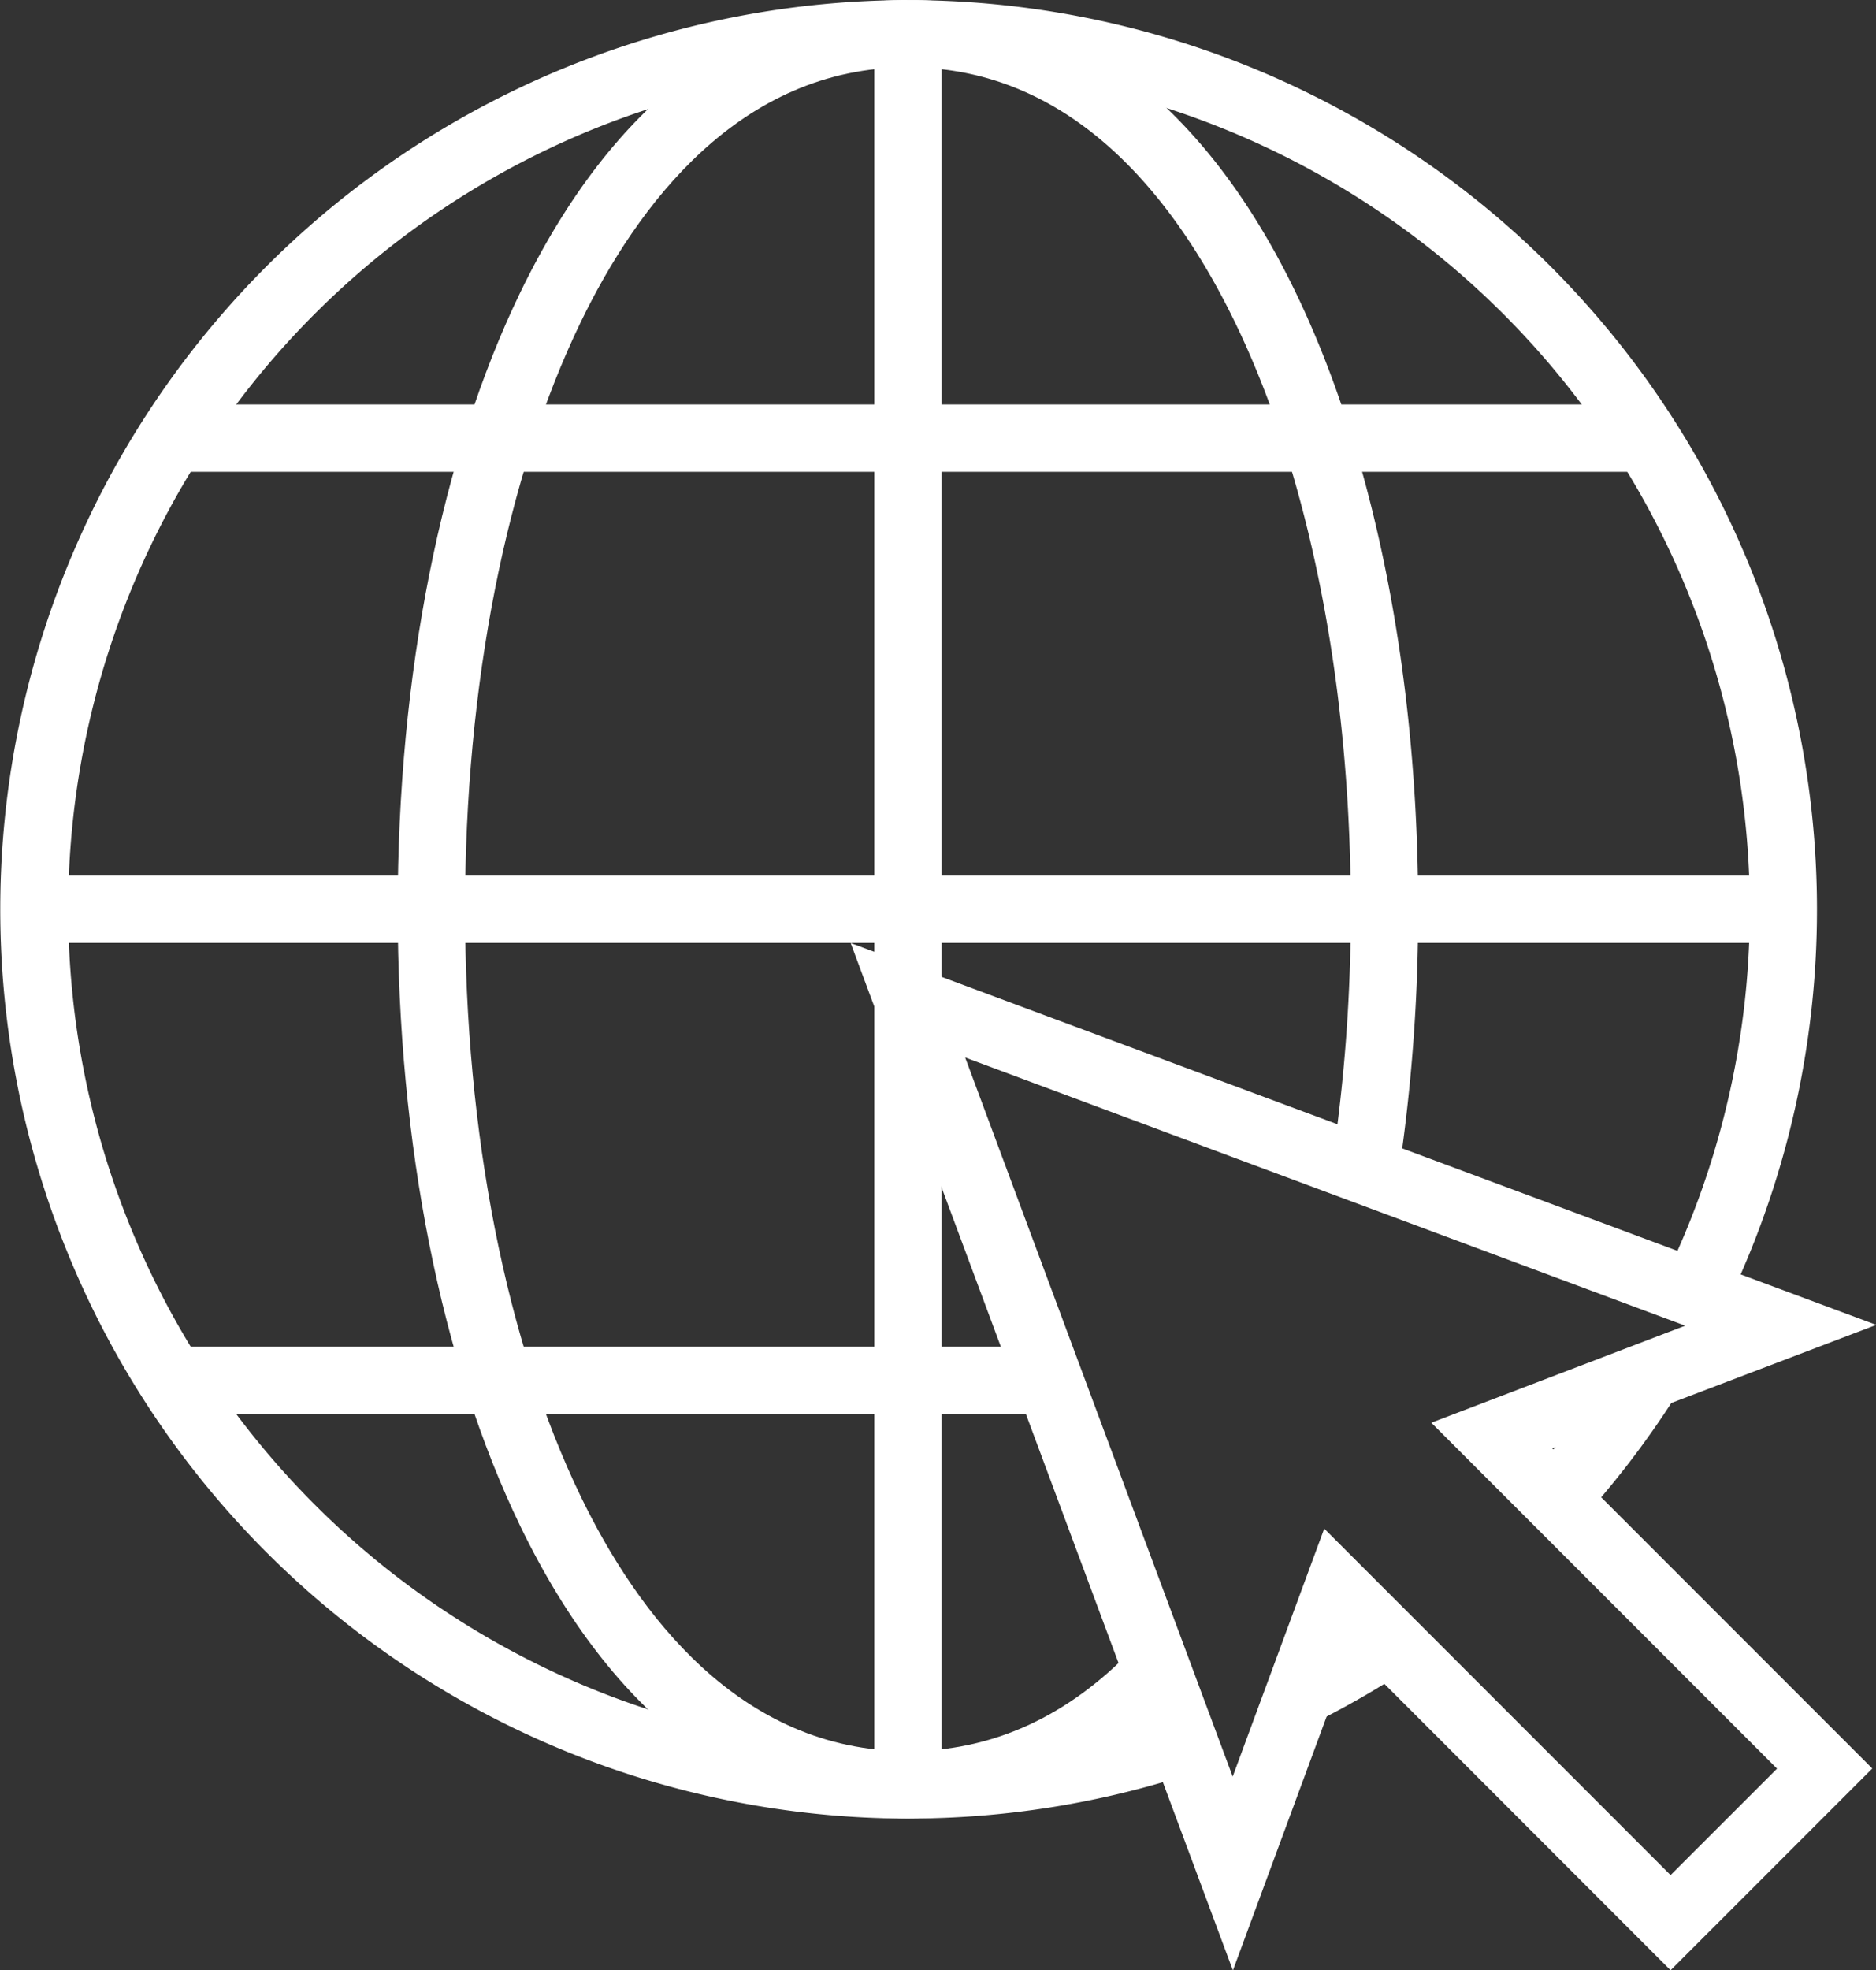
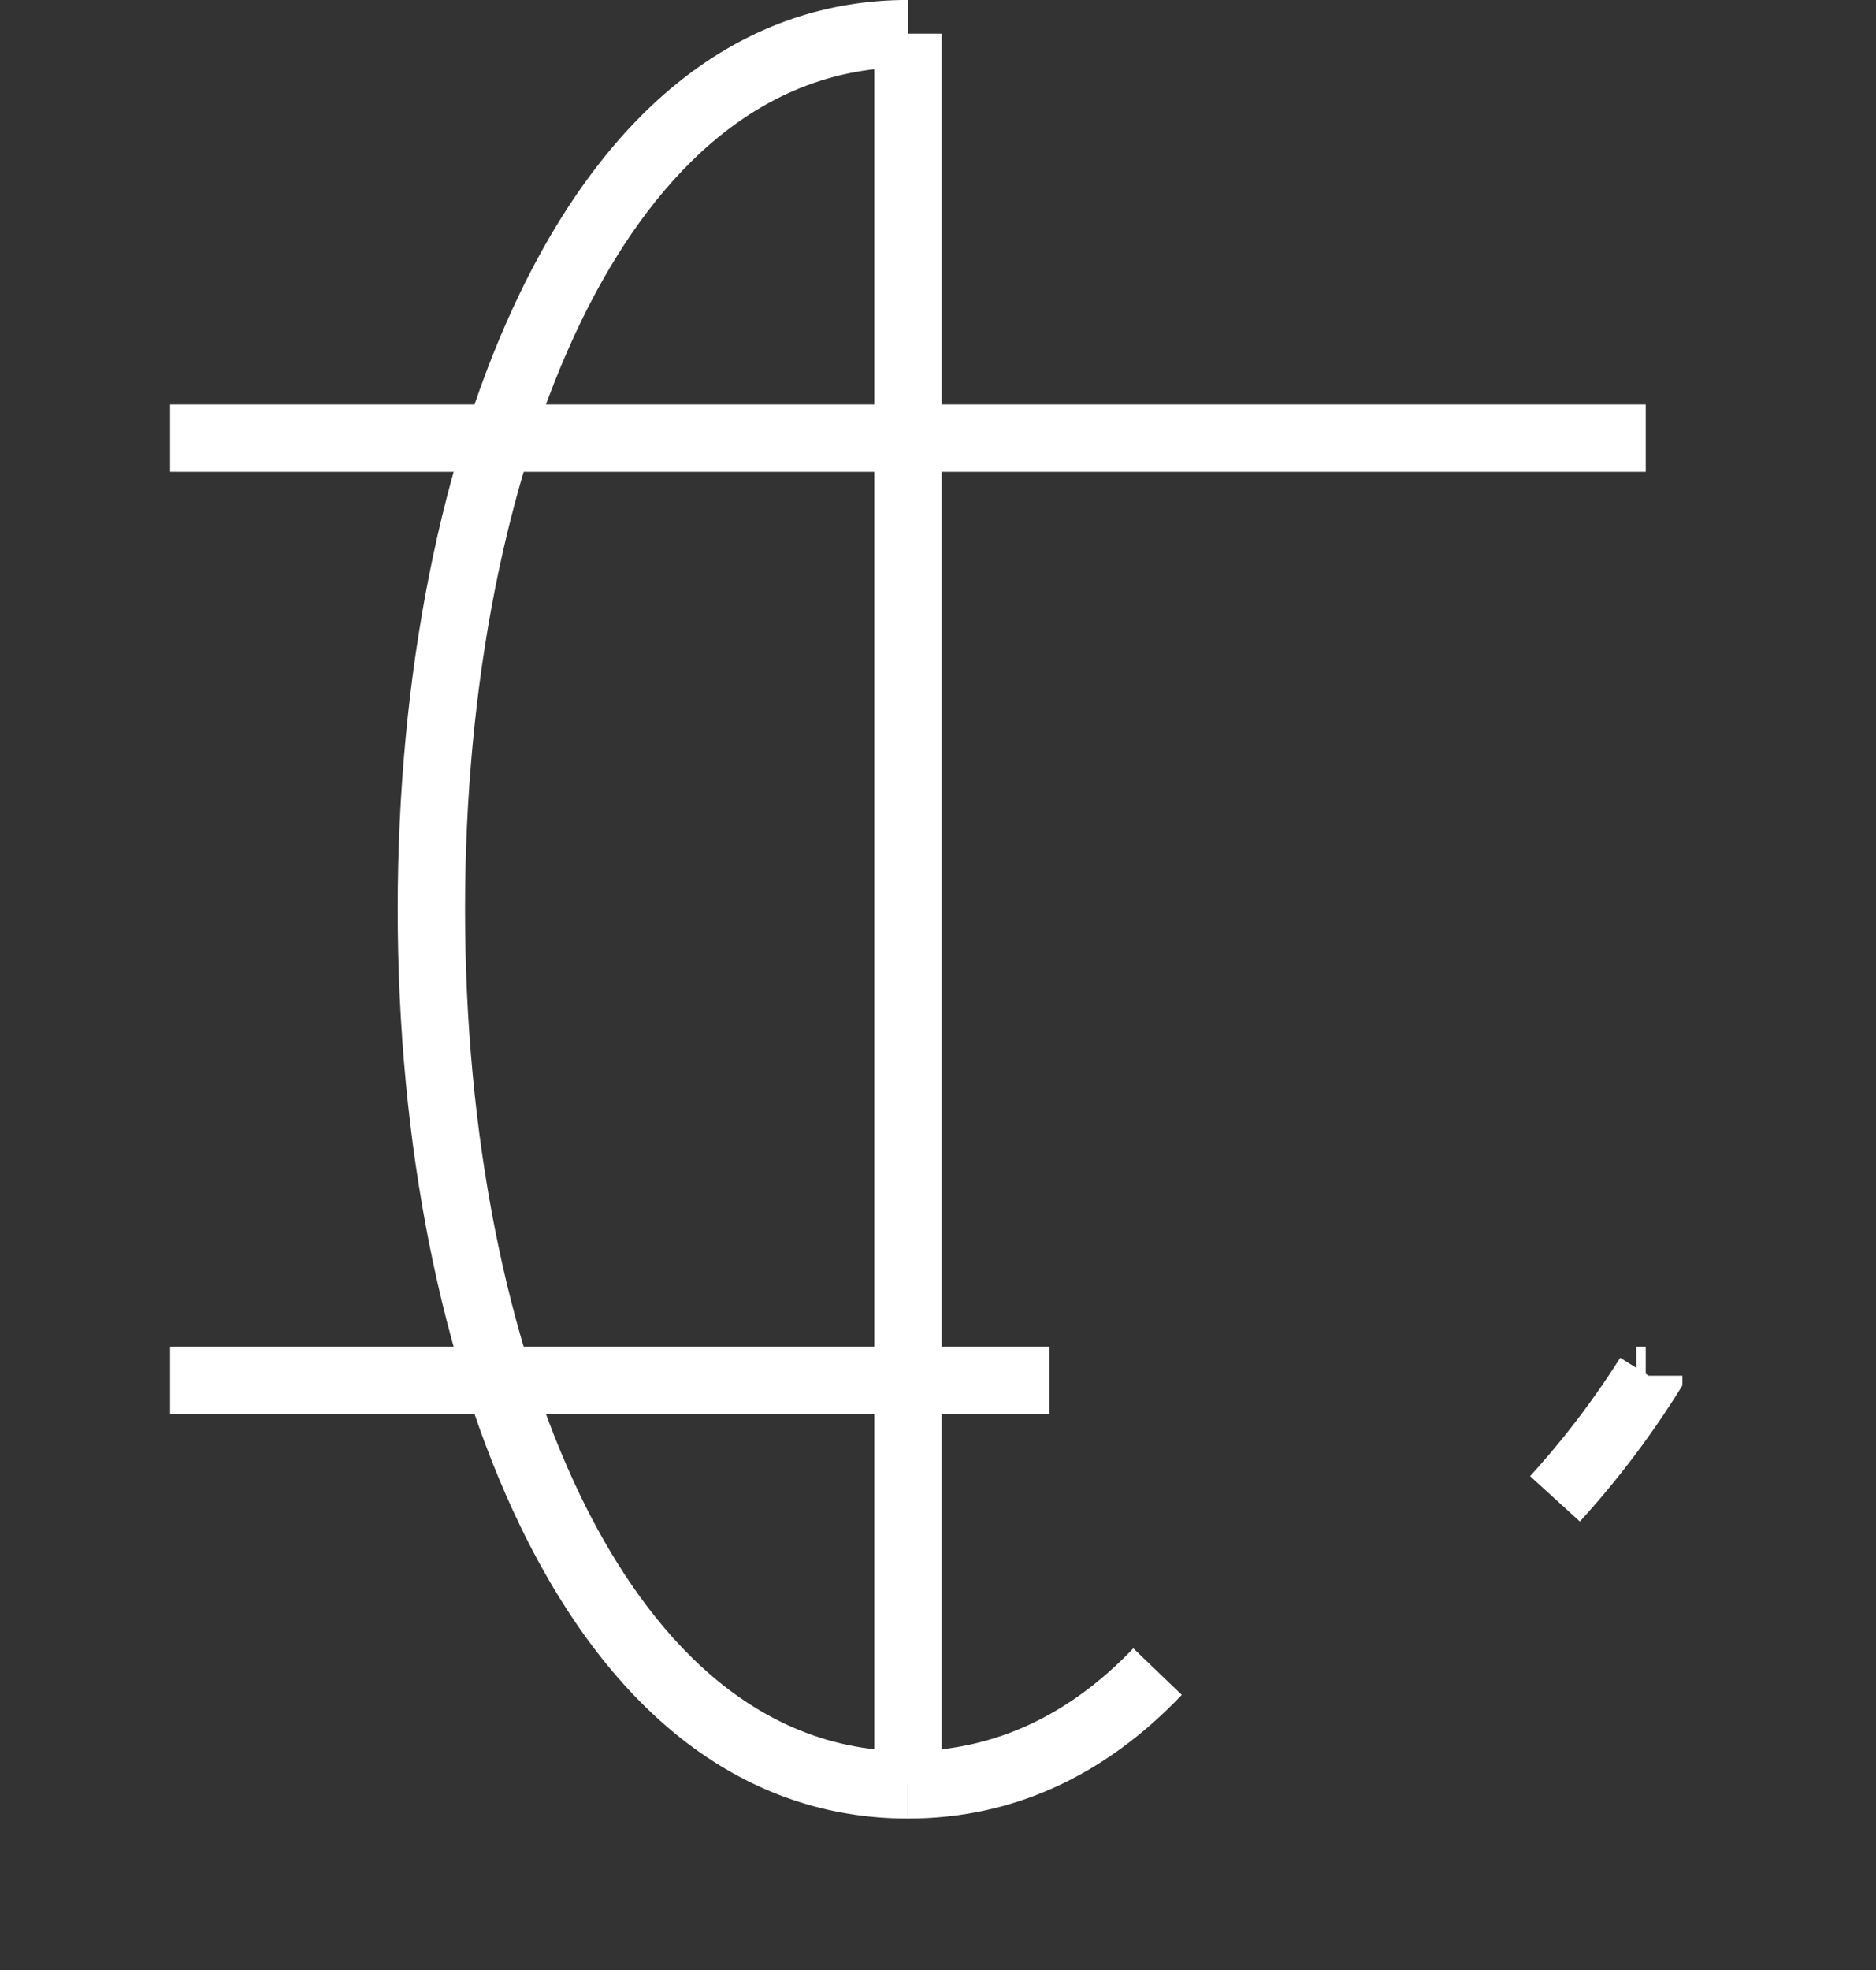
<svg xmlns="http://www.w3.org/2000/svg" data-name="Layer 1" fill="#ffffff" height="438.6" preserveAspectRatio="xMidYMid meet" version="1" viewBox="47.8 47.6 417.8 438.6" width="417.8" zoomAndPan="magnify">
  <rect x="47.8" y="47.6" width="417.8" height="438.6" fill="#333333" stroke="none" />
  <g id="change1_1">
-     <path d="M340.6,431.05l-6.72-13.42a187.3,187.3,0,0,0,19.12-11l8.24,12.54A205.36,205.36,0,0,1,340.6,431.05Z" />
-   </g>
+     </g>
  <g id="change1_2">
    <path d="M399.65,386.29l-11.09-10.1A188.41,188.41,0,0,0,408,350.83l.64-1,6.34,4h7.51V356l-1.82,2.89A204.27,204.27,0,0,1,399.65,386.29Z" />
  </g>
  <g id="change1_3">
-     <path d="M250,452.41l-1.8,0a202.4,202.4,0,0,1,.09-404.78c1,0,2.31,0,3.51,0A202.47,202.47,0,0,1,432,338.77l-13.48-6.58A187.41,187.41,0,0,0,251.59,62.61c-1.17,0-2.09,0-3.09,0a187.4,187.4,0,0,0-.09,374.78l1.59,0a187.31,187.31,0,0,0,59-9.47l4.72,14.24A202.17,202.17,0,0,1,250,452.41Z" />
-   </g>
+     </g>
  <g id="change1_4">
    <path d="M242.5 55.09H257.5V444.92H242.5z" />
  </g>
  <g id="change1_5">
-     <path d="M55.09 242.5H444.92V257.5H55.09z" />
-   </g>
+     </g>
  <g id="change1_6">
    <path d="M250,452.41c-35.86,0-65.72-22.52-86.35-65.14-17.59-36.35-27.28-85.1-27.28-137.27s9.69-100.92,27.28-137.27C184.28,70.11,214.14,47.59,250,47.59v15c-37.54,0-60.33,30.82-72.85,56.67-16.62,34.36-25.78,80.79-25.78,130.74s9.16,96.38,25.78,130.74c12.52,25.85,35.31,56.67,72.85,56.67Z" />
  </g>
  <g id="change1_7">
-     <path d="M359.22,309.29,344.4,307a378.91,378.91,0,0,0,4.23-57c0-36.95-5.08-72.43-14.69-102.59-9.94-31.23-33.87-83.76-82.45-84.8l-1.49,0v-15l1.8,0c42.93.93,77.17,34.75,96.44,95.24,10.07,31.62,15.39,68.67,15.39,107.15A393,393,0,0,1,359.22,309.29Z" />
-   </g>
+     </g>
  <g id="change1_8">
    <path d="M250,452.41v-15c18.79,0,35.68-7.7,50.2-22.89L311,424.88C293.58,443.15,273.05,452.41,250,452.41Z" />
  </g>
  <g id="change1_9">
    <path d="M85.68 137.63H414.32V152.63H85.68z" />
  </g>
  <g id="change1_10">
    <path d="M85.68 347.37H281.49V362.37H85.68z" />
  </g>
  <g id="change1_11">
    <path d="M412.22 347.37H414.32V362.37H412.22z" />
  </g>
  <g id="change1_12">
-     <path d="M322.38,486.22l-85.13-228.7,228.41,85L393.5,370l71.27,71.27-44.92,44.91L348.68,415Zm20.34-98.35L419.85,465l23.71-23.7-77-77L423.1,342.7,262.75,283l59.58,160.07Z" />
-   </g>
+     </g>
</svg>